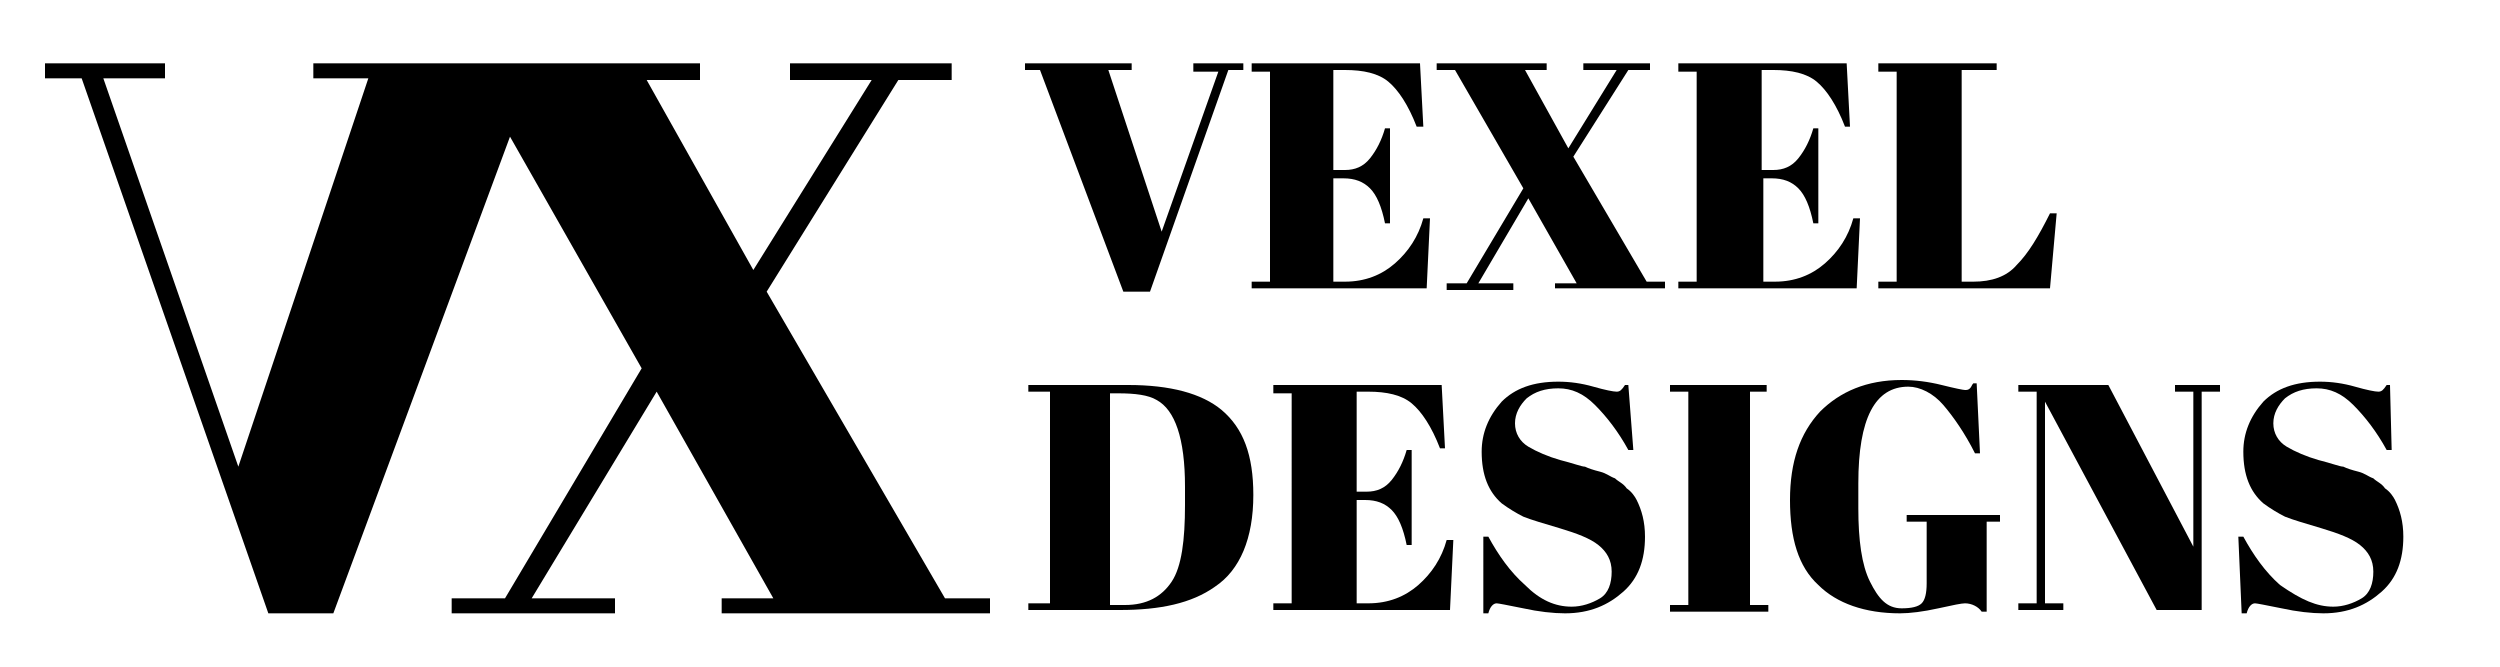
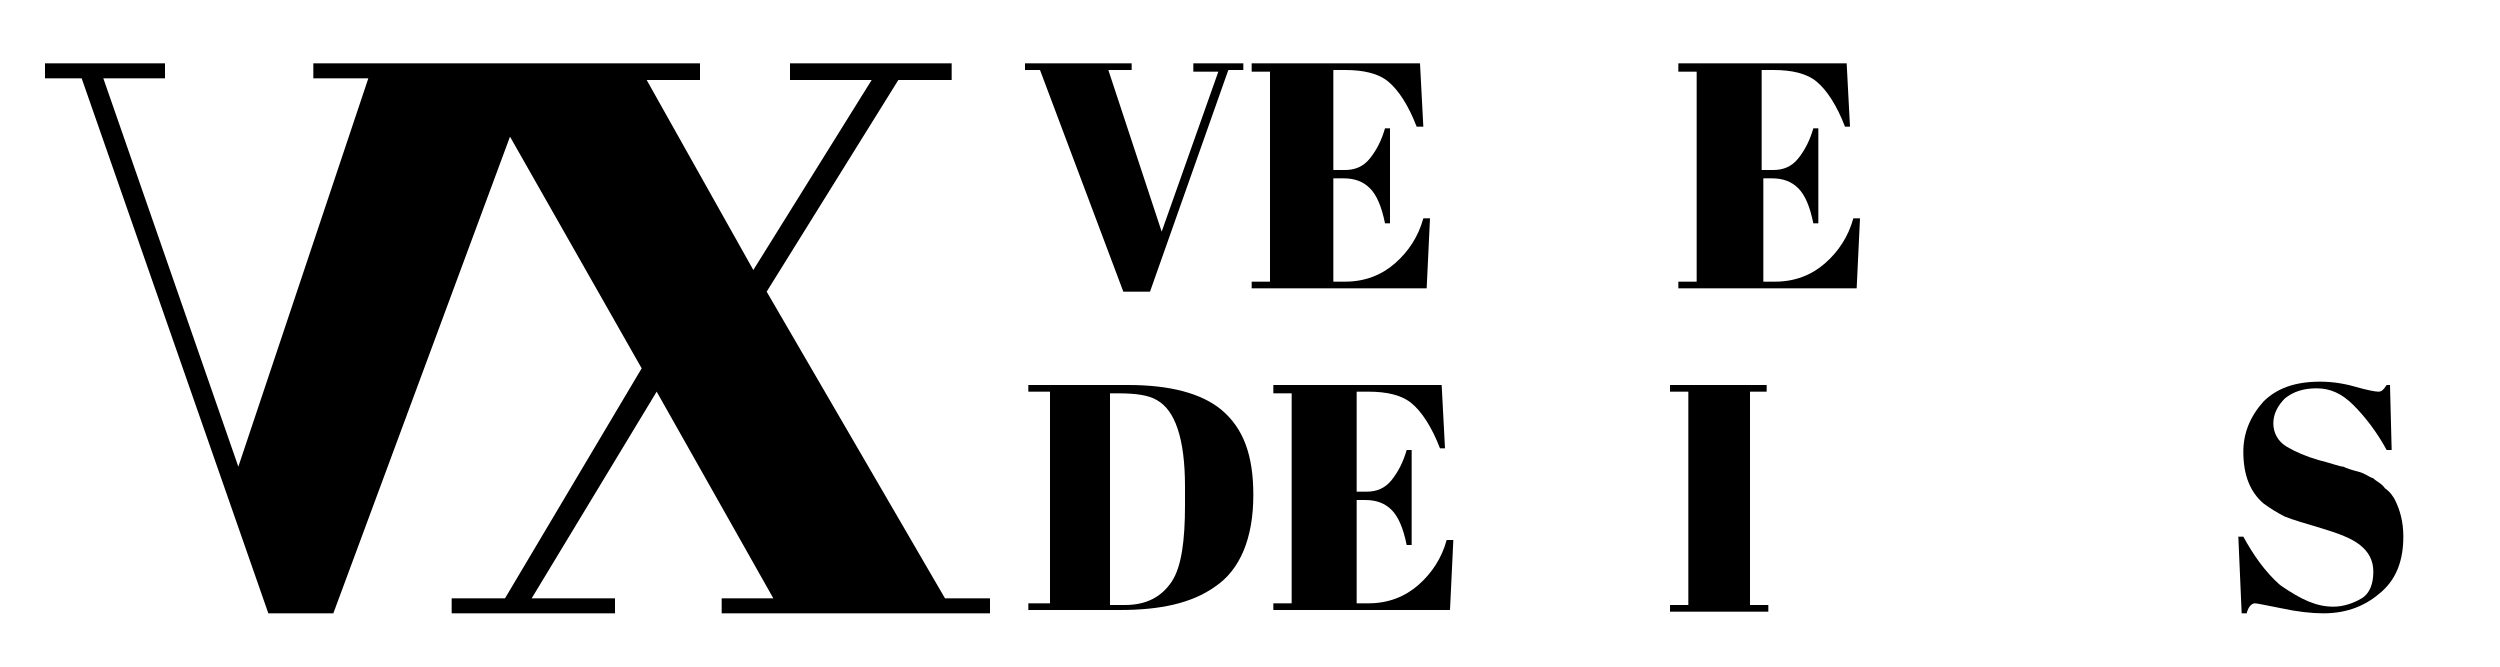
<svg xmlns="http://www.w3.org/2000/svg" version="1.1" id="Layer_1" x="0px" y="0px" viewBox="0 0 150 40" style="enable-background:new 0 0 150 40;" xml:space="preserve">
  <g>
    <path d="M69.7,13.9l3.4-9.6h-1.5V3.8h3v0.4h-0.9L69,17.5h-1.6l-5-13.3h-0.9V3.8h6.4v0.4h-1.4L69.7,13.9z" />
    <path d="M75.1,3.8h10.1l0.2,3.8H85c-0.5-1.3-1.1-2.2-1.7-2.7s-1.5-0.7-2.6-0.7H80v6h0.7c0.6,0,1.1-0.2,1.5-0.7   c0.4-0.5,0.7-1.1,0.9-1.8h0.3v5.7h-0.3c-0.2-1-0.5-1.7-0.9-2.1c-0.4-0.4-0.9-0.6-1.6-0.6H80v6.2h0.7c1.2,0,2.2-0.4,3-1.1   c0.8-0.7,1.4-1.6,1.7-2.7h0.4l-0.2,4.2H75.1v-0.4h1.1V4.3h-1.1V3.8z" />
-     <path d="M100,17.3h-6.7V17h1.3l-2.9-5.1L88.7,17h2.1v0.4h-4V17H88l3.4-5.7l-4.1-7.1h-1.1V3.8h6.6v0.4h-1.3l2.6,4.7l2.9-4.7h-2V3.8   h4v0.4h-1.3l-3.3,5.2l4.4,7.5h1.1V17.3z" />
    <path d="M100.7,3.8h10.1l0.2,3.8h-0.3c-0.5-1.3-1.1-2.2-1.7-2.7s-1.5-0.7-2.6-0.7h-0.7v6h0.7c0.6,0,1.1-0.2,1.5-0.7   c0.4-0.5,0.7-1.1,0.9-1.8h0.3v5.7h-0.3c-0.2-1-0.5-1.7-0.9-2.1c-0.4-0.4-0.9-0.6-1.6-0.6h-0.5v6.2h0.7c1.2,0,2.2-0.4,3-1.1   c0.8-0.7,1.4-1.6,1.7-2.7h0.4l-0.2,4.2h-10.7v-0.4h1.1V4.3h-1.1V3.8z" />
-     <path d="M112.8,3.8h7v0.4h-2.1v12.7h0.7c1.1,0,2-0.3,2.6-1c0.7-0.7,1.3-1.7,2-3.1h0.4l-0.4,4.5h-10.3v-0.4h1.1V4.3h-1.1V3.8z" />
    <path d="M75.2,29.7c0,2.6-0.8,4.5-2.3,5.5c-1.4,1-3.3,1.4-5.7,1.4h-5.5v-0.4H63V23.5h-1.3v-0.4h6c2.5,0,4.4,0.5,5.6,1.5   C74.6,25.7,75.2,27.3,75.2,29.7z M66.8,36.3h0.7c1.3,0,2.2-0.5,2.8-1.4c0.6-0.9,0.8-2.5,0.8-4.6v-1.1c0-2.9-0.6-4.6-1.7-5.2   c-0.5-0.3-1.3-0.4-2.3-0.4h-0.5V36.3z" />
    <path d="M76.4,23.1h10.1l0.2,3.8h-0.3c-0.5-1.3-1.1-2.2-1.7-2.7c-0.6-0.5-1.5-0.7-2.6-0.7h-0.7v6H82c0.6,0,1.1-0.2,1.5-0.7   c0.4-0.5,0.7-1.1,0.9-1.8h0.3v5.7h-0.3c-0.2-1-0.5-1.7-0.9-2.1c-0.4-0.4-0.9-0.6-1.6-0.6h-0.5v6.2h0.7c1.2,0,2.2-0.4,3-1.1   c0.8-0.7,1.4-1.6,1.7-2.7h0.4l-0.2,4.2H76.4v-0.4h1.1V23.6h-1.1V23.1z" />
-     <path d="M94.3,36.4c0.6,0,1.2-0.2,1.7-0.5c0.5-0.3,0.7-0.9,0.7-1.6c0-0.7-0.3-1.2-0.8-1.6c-0.5-0.4-1.3-0.7-2.3-1   c-1-0.3-1.7-0.5-2.2-0.7c-0.4-0.2-0.9-0.5-1.3-0.8c-0.8-0.7-1.2-1.7-1.2-3.1c0-1.1,0.4-2.1,1.2-3c0.8-0.8,1.9-1.2,3.4-1.2   c0.7,0,1.4,0.1,2.1,0.3c0.7,0.2,1.2,0.3,1.4,0.3c0.2,0,0.3-0.1,0.5-0.4h0.2L98,27h-0.3c-0.6-1.1-1.3-2-2-2.7c-0.7-0.7-1.4-1-2.2-1   c-0.8,0-1.4,0.2-1.9,0.6c-0.4,0.4-0.7,0.9-0.7,1.5s0.3,1.1,0.8,1.4c0.5,0.3,1.2,0.6,1.9,0.8c0.8,0.2,1.3,0.4,1.5,0.4   c0.2,0.1,0.5,0.2,0.9,0.3c0.4,0.1,0.6,0.3,0.9,0.4c0.2,0.2,0.5,0.3,0.7,0.6c0.3,0.2,0.5,0.5,0.6,0.7c0.3,0.6,0.5,1.3,0.5,2.2   c0,1.4-0.4,2.5-1.3,3.3c-0.9,0.8-2,1.3-3.5,1.3c-0.7,0-1.6-0.1-2.5-0.3c-1-0.2-1.5-0.3-1.6-0.3c-0.2,0-0.4,0.2-0.5,0.6h-0.3   L89,32.2h0.3c0.6,1.1,1.3,2.1,2.2,2.9C92.4,36,93.3,36.4,94.3,36.4z" />
    <path d="M100.1,23.1h5.9v0.4H105v12.8h1.1v0.4h-5.9v-0.4h1.1V23.5h-1.1V23.1z" />
-     <path d="M114.1,36.5c0.6,0,1-0.1,1.2-0.3c0.2-0.2,0.3-0.6,0.3-1.2v-3.7h-1.2v-0.4h5.6v0.4h-0.8v5.4h-0.3c-0.2-0.3-0.6-0.5-1-0.5   c-0.2,0-0.7,0.1-1.6,0.3c-0.9,0.2-1.7,0.3-2.3,0.3c-2.1,0-3.8-0.6-4.9-1.7c-1.2-1.1-1.7-2.8-1.7-5.1c0-2.3,0.6-4,1.8-5.3   c1.2-1.2,2.8-1.9,4.9-1.9c0.8,0,1.6,0.1,2.4,0.3s1.3,0.3,1.4,0.3s0.2,0,0.3-0.1c0.1-0.1,0.1-0.2,0.2-0.3h0.2l0.2,4.2h-0.3   c-0.6-1.2-1.3-2.2-1.9-2.9c-0.6-0.7-1.4-1.1-2.1-1.1c-2,0-3,1.9-3,5.8v1.5c0,1.9,0.2,3.4,0.7,4.4S113.2,36.5,114.1,36.5z" />
-     <path d="M132.1,23.5v13.1h-2.7l-6.7-12.5v12.1h1.1v0.4h-2.7v-0.4h1.1V23.5h-1.1v-0.4h5.4l5.1,9.7v-9.3h-1.1v-0.4h2.7v0.4H132.1z" />
    <path d="M140,36.4c0.6,0,1.2-0.2,1.7-0.5c0.5-0.3,0.7-0.9,0.7-1.6c0-0.7-0.3-1.2-0.8-1.6c-0.5-0.4-1.3-0.7-2.3-1   c-1-0.3-1.7-0.5-2.2-0.7c-0.4-0.2-0.9-0.5-1.3-0.8c-0.8-0.7-1.2-1.7-1.2-3.1c0-1.1,0.4-2.1,1.2-3c0.8-0.8,1.9-1.2,3.4-1.2   c0.7,0,1.4,0.1,2.1,0.3c0.7,0.2,1.2,0.3,1.4,0.3c0.2,0,0.3-0.1,0.5-0.4h0.2l0.1,3.9h-0.3c-0.6-1.1-1.3-2-2-2.7   c-0.7-0.7-1.4-1-2.2-1c-0.8,0-1.4,0.2-1.9,0.6c-0.4,0.4-0.7,0.9-0.7,1.5s0.3,1.1,0.8,1.4c0.5,0.3,1.2,0.6,1.9,0.8   c0.8,0.2,1.3,0.4,1.5,0.4c0.2,0.1,0.5,0.2,0.9,0.3c0.4,0.1,0.6,0.3,0.9,0.4c0.2,0.2,0.5,0.3,0.7,0.6c0.3,0.2,0.5,0.5,0.6,0.7   c0.3,0.6,0.5,1.3,0.5,2.2c0,1.4-0.4,2.5-1.3,3.3c-0.9,0.8-2,1.3-3.5,1.3c-0.7,0-1.6-0.1-2.5-0.3c-1-0.2-1.5-0.3-1.6-0.3   c-0.2,0-0.4,0.2-0.5,0.6h-0.3l-0.2-4.6h0.3c0.6,1.1,1.3,2.1,2.2,2.9C138.1,36,139,36.4,140,36.4z" />
  </g>
  <polygon points="56.7,35.9 46,17.5 53.9,4.8 57.1,4.8 57.1,3.8 47.4,3.8 47.4,4.8 52.3,4.8 45.2,16.2 38.8,4.8 42,4.8 42,3.8   34,3.8 26.1,3.8 18.8,3.8 18.8,4.7 22.1,4.7 14.3,28 6.2,4.7 9.9,4.7 9.9,3.8 2.7,3.8 2.7,4.7 4.9,4.7 16.1,36.8 20,36.8 30.6,8.2   38.5,22.1 30.3,35.9 27.1,35.9 27.1,36.8 36.9,36.8 36.9,35.9 31.9,35.9 39.4,23.5 46.4,35.9 43.3,35.9 43.3,36.8 59.4,36.8   59.4,35.9 " />
</svg>